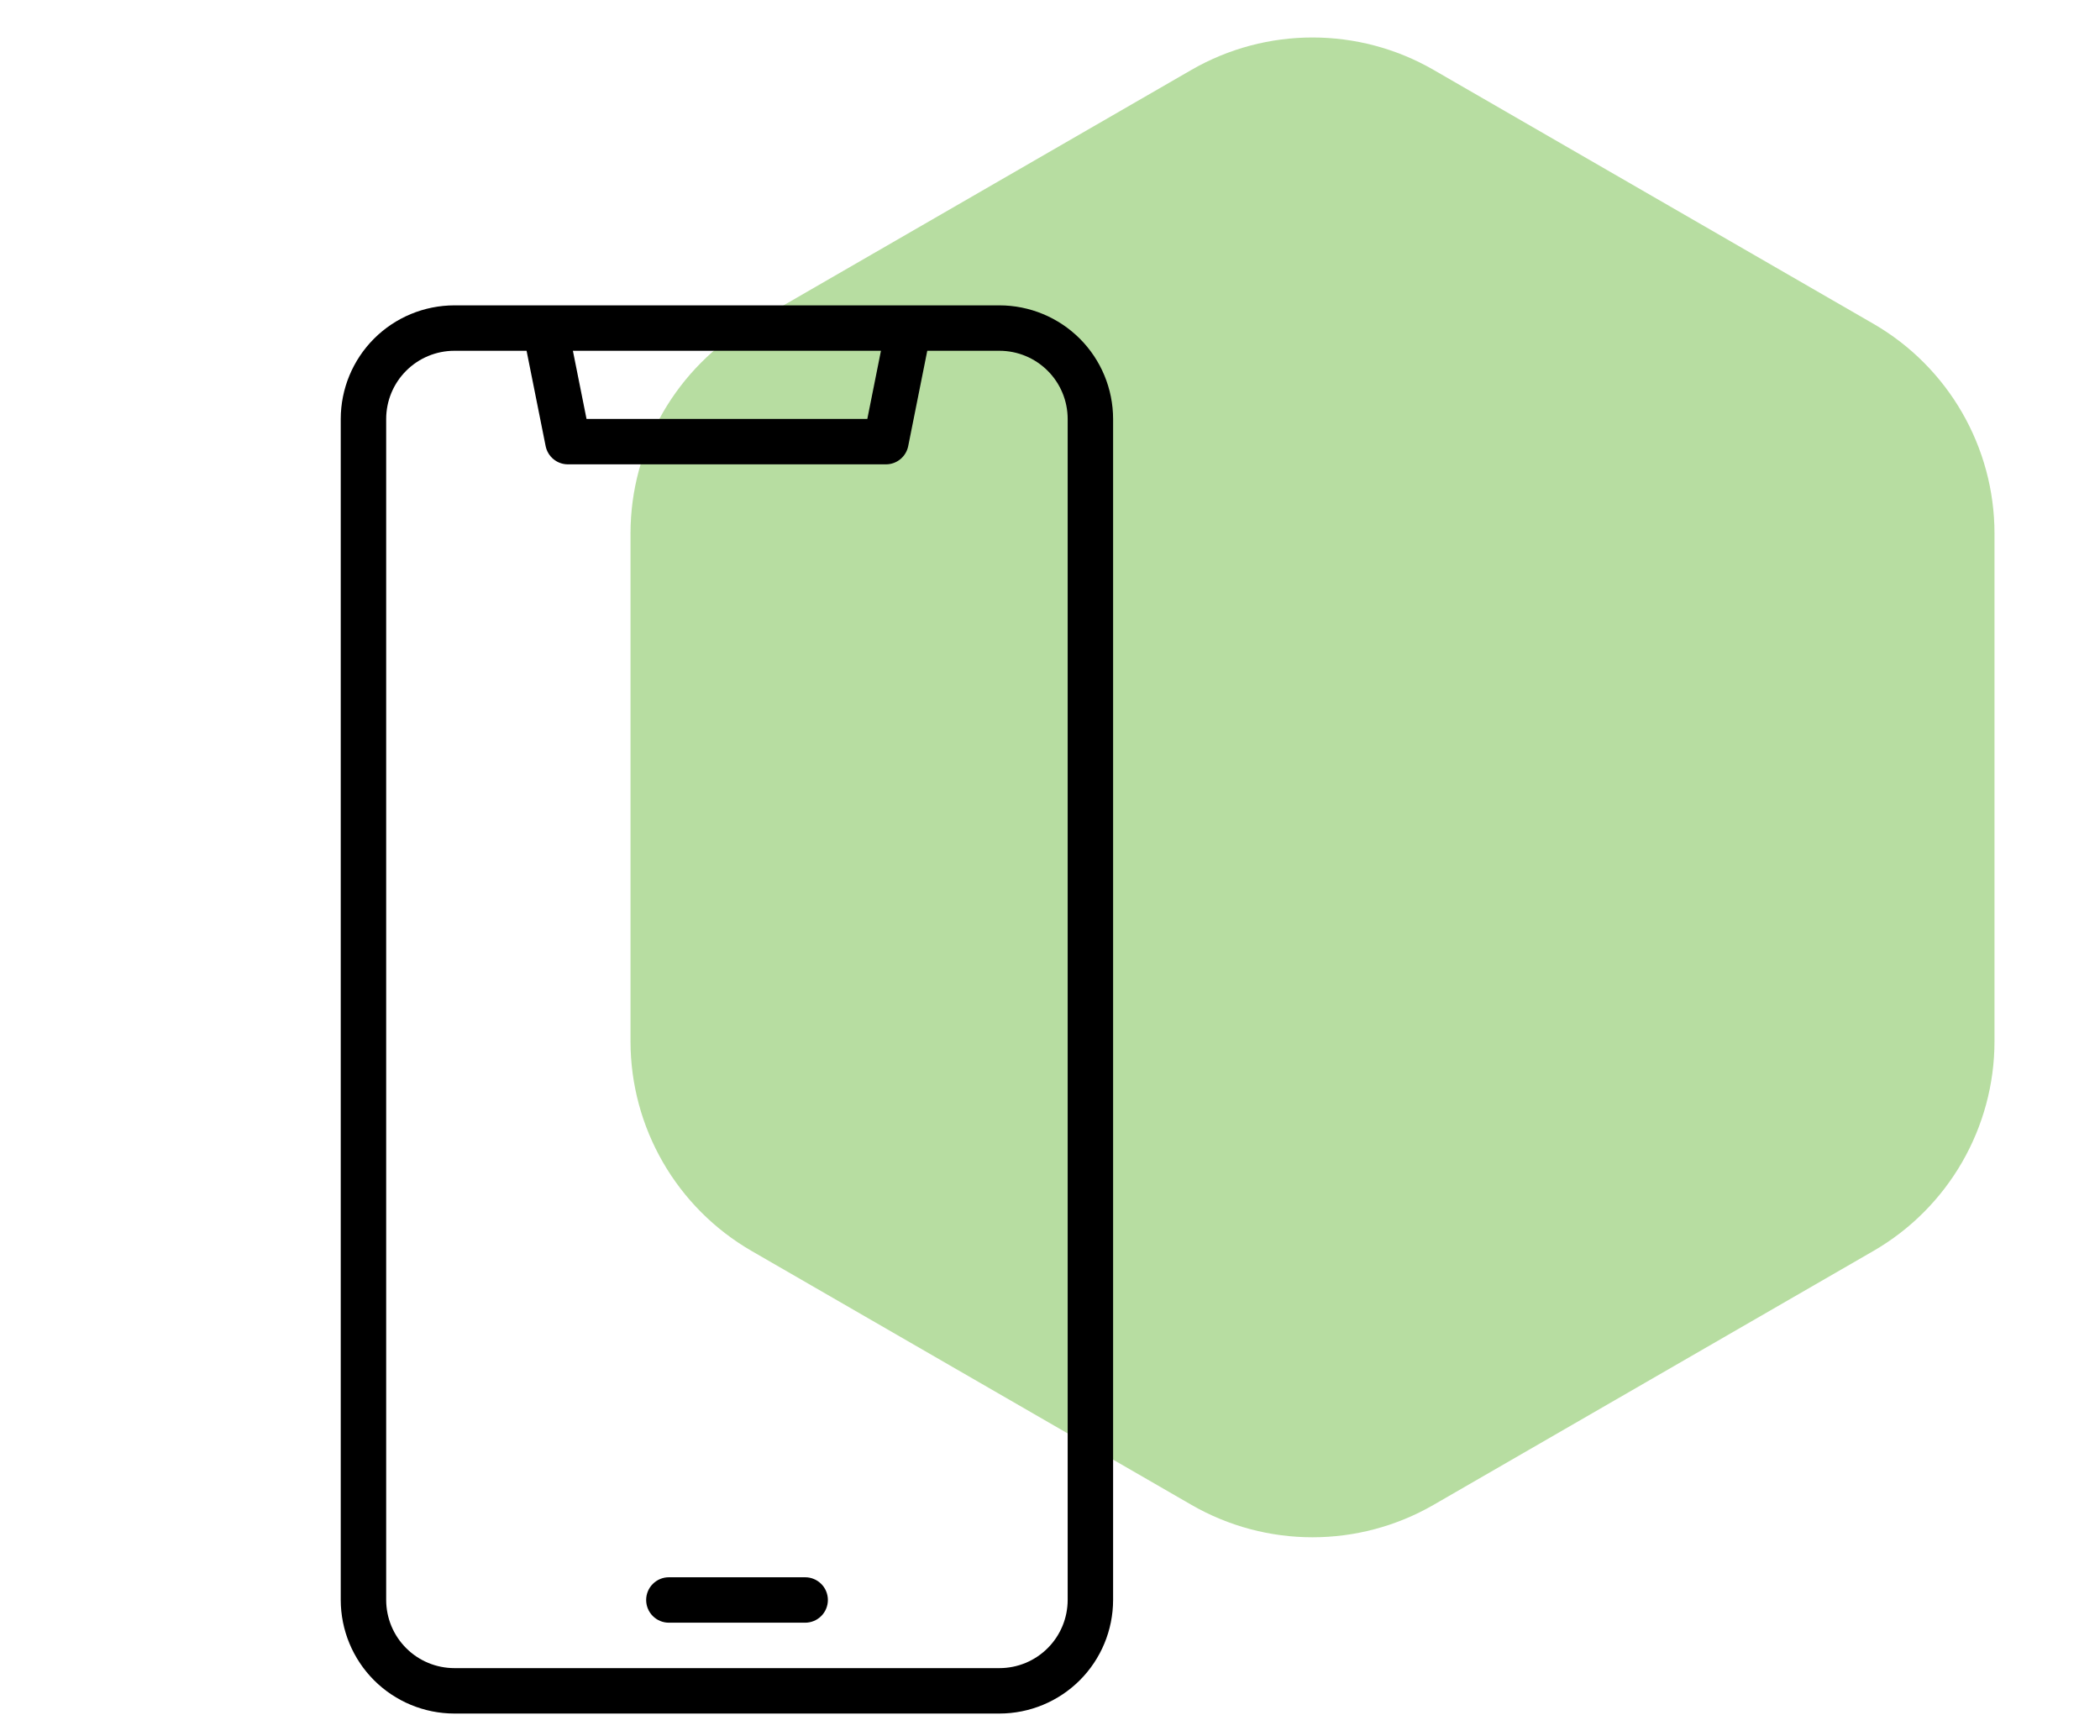
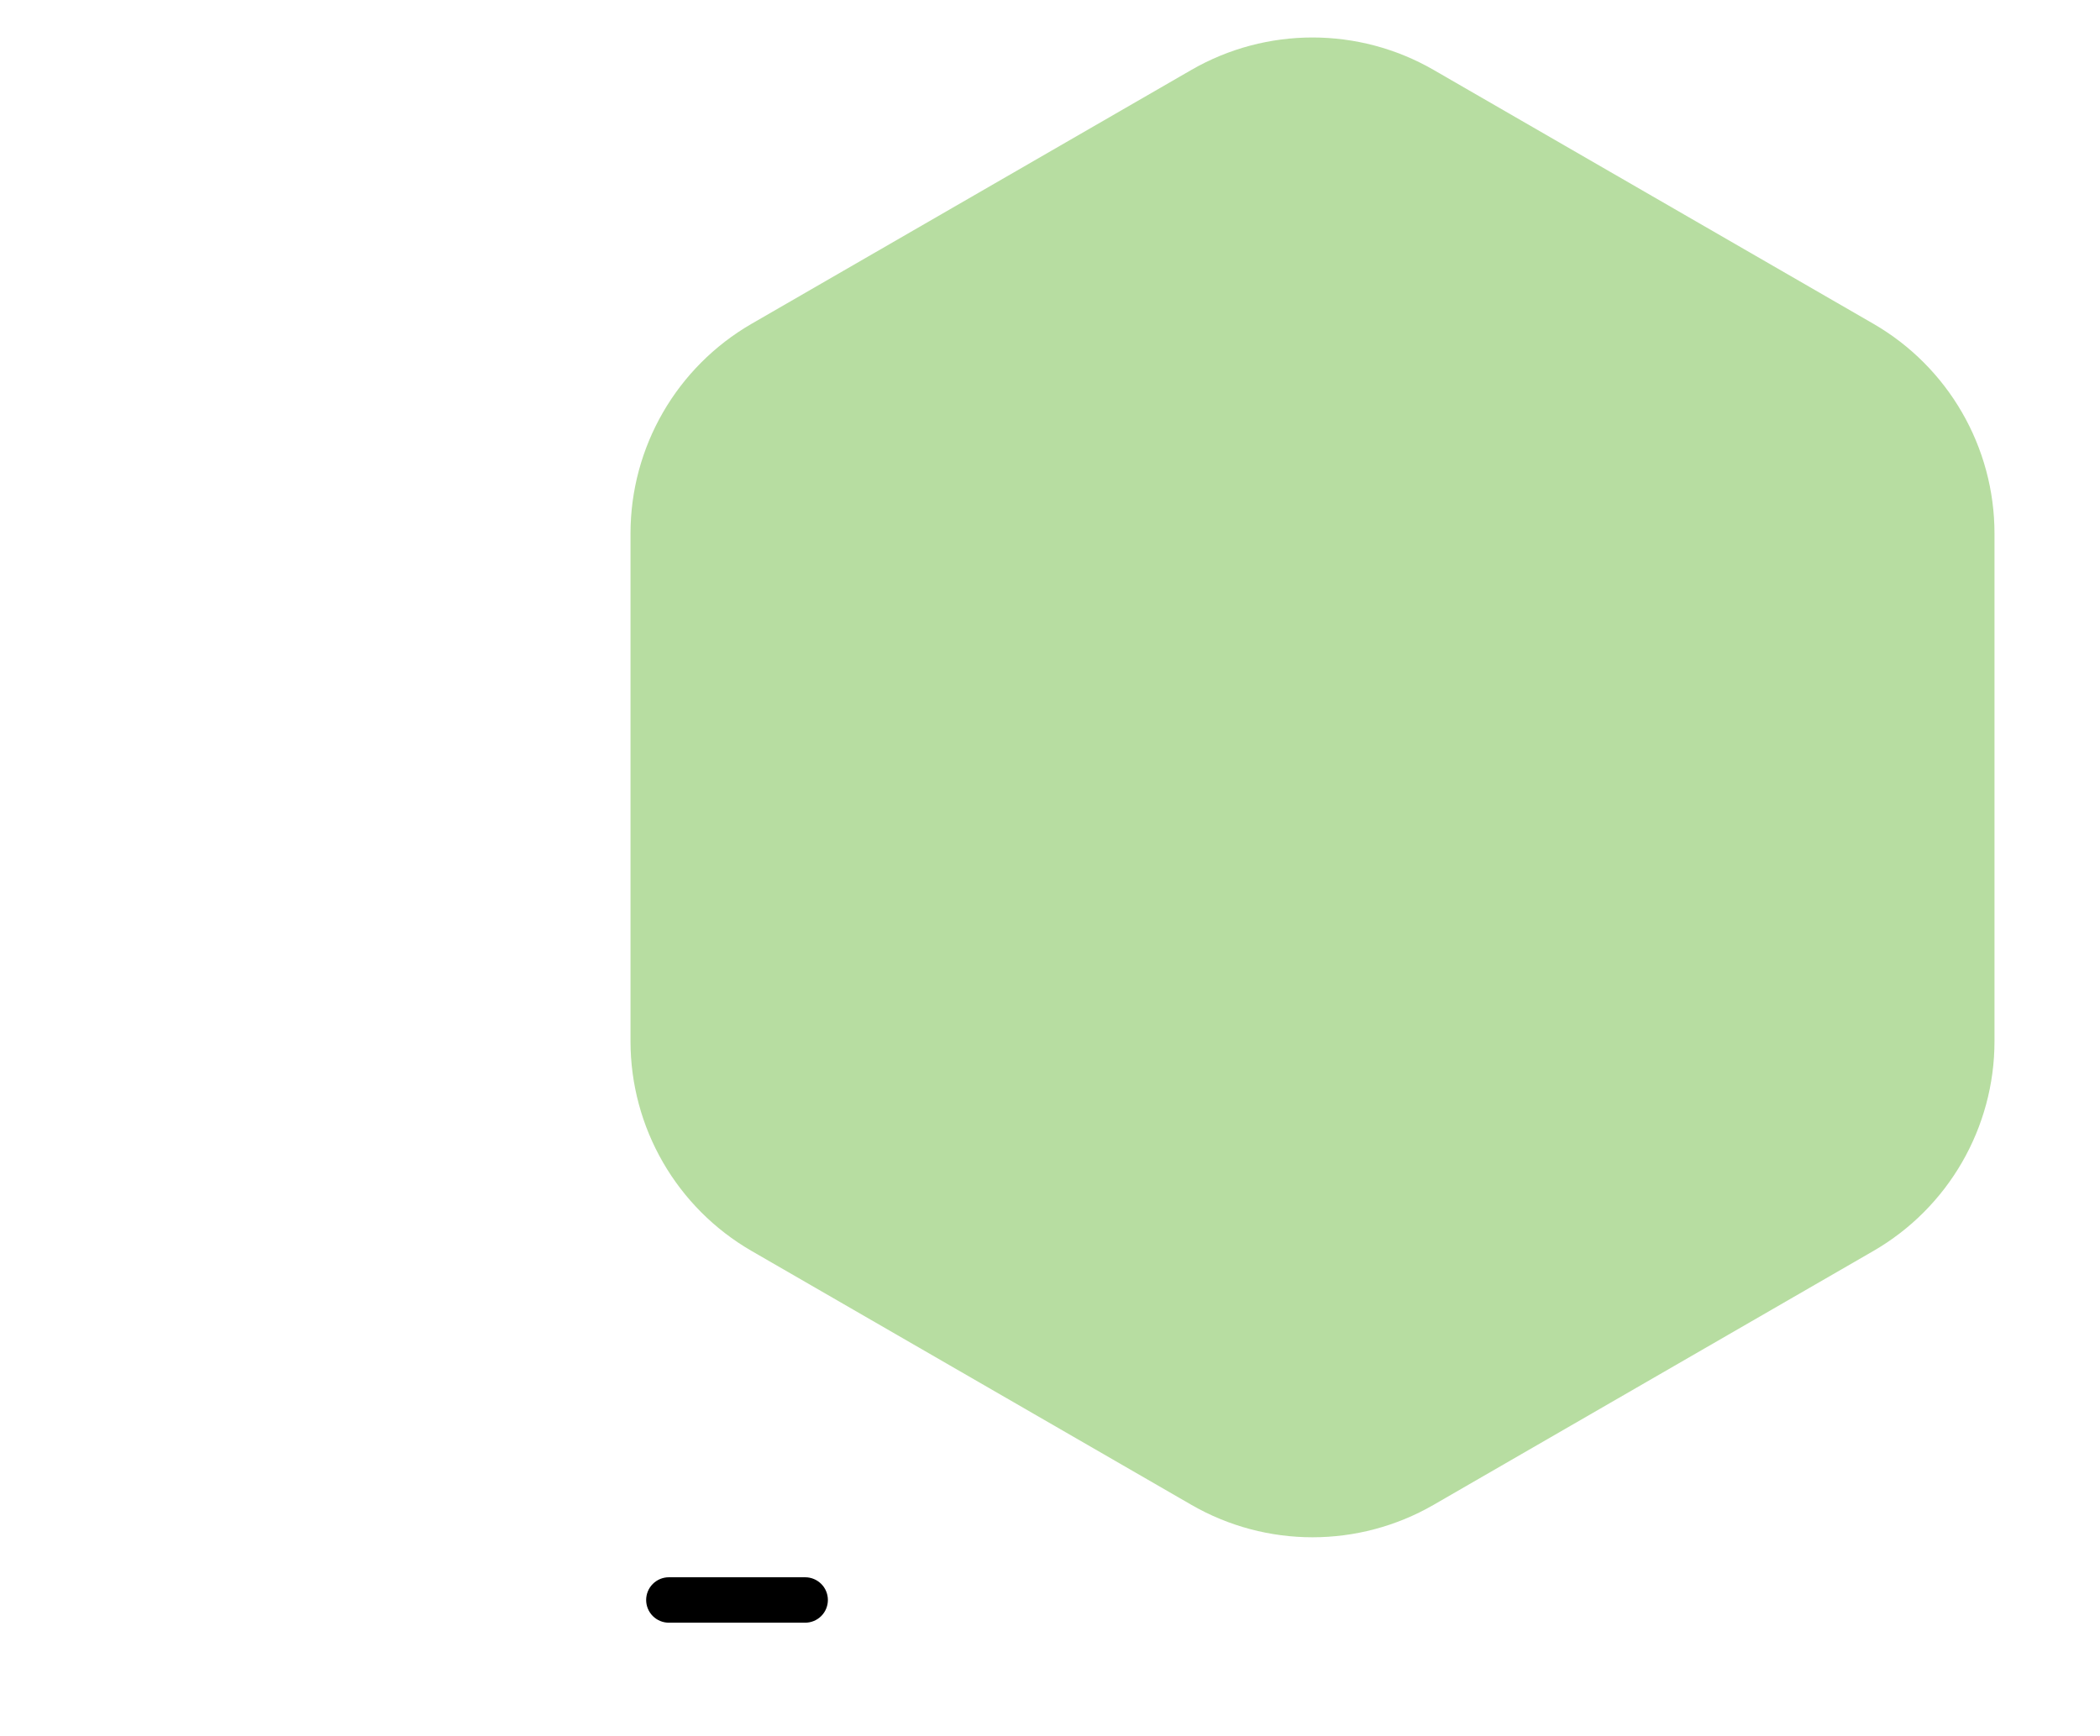
<svg xmlns="http://www.w3.org/2000/svg" width="104" height="86" viewBox="0 0 104 86" fill="none">
  <path opacity="0.5" d="M59 3.464C62.713 1.321 67.287 1.321 71 3.464L92.775 16.036C96.488 18.18 98.775 22.141 98.775 26.428V51.572C98.775 55.859 96.488 59.821 92.775 61.964L71 74.536C67.287 76.68 62.713 76.68 59 74.536L37.225 61.964C33.512 59.821 31.225 55.859 31.225 51.572V26.428C31.225 22.141 33.512 18.18 37.225 16.036L59 3.464Z" fill="#71BD44" />
-   <path d="M49.5 15.125H22.5C21.009 15.127 19.579 15.72 18.524 16.774C17.47 17.829 16.877 19.259 16.875 20.75V79.25C16.877 80.741 17.47 82.171 18.524 83.226C19.579 84.28 21.009 84.873 22.5 84.875H49.5C50.991 84.873 52.421 84.28 53.476 83.226C54.53 82.171 55.123 80.741 55.125 79.25V20.75C55.123 19.259 54.53 17.829 53.476 16.774C52.421 15.72 50.991 15.127 49.5 15.125ZM43.628 17.375L42.953 20.75H29.047L28.372 17.375H43.628ZM52.875 79.25C52.874 80.145 52.518 81.003 51.885 81.635C51.253 82.268 50.395 82.624 49.5 82.625H22.5C21.605 82.624 20.747 82.268 20.115 81.635C19.482 81.003 19.126 80.145 19.125 79.25V20.75C19.126 19.855 19.482 18.997 20.115 18.365C20.747 17.732 21.605 17.376 22.5 17.375H26.078L27.022 22.096C27.073 22.351 27.211 22.58 27.412 22.745C27.613 22.91 27.865 23 28.125 23H43.875C44.135 23 44.387 22.91 44.588 22.745C44.789 22.58 44.927 22.351 44.978 22.096L45.922 17.375H49.5C50.395 17.376 51.253 17.732 51.885 18.365C52.518 18.997 52.874 19.855 52.875 20.75V79.25Z" fill="black" />
  <path d="M39.875 78.125H33.125C32.827 78.125 32.541 78.243 32.33 78.454C32.118 78.665 32 78.952 32 79.25C32 79.548 32.118 79.835 32.33 80.046C32.541 80.257 32.827 80.375 33.125 80.375H39.875C40.173 80.375 40.459 80.257 40.67 80.046C40.882 79.835 41 79.548 41 79.25C41 78.952 40.882 78.665 40.67 78.454C40.459 78.243 40.173 78.125 39.875 78.125Z" fill="black" />
</svg>